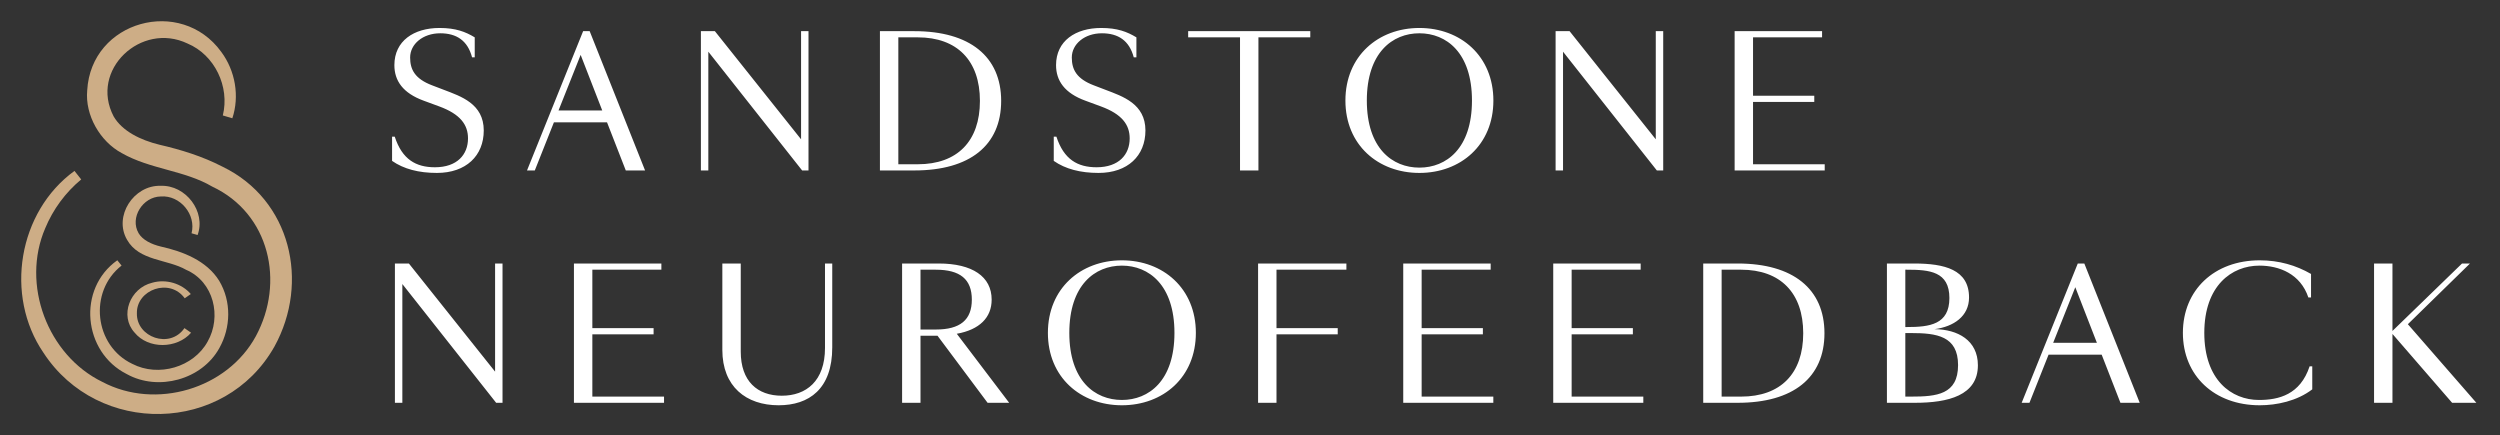
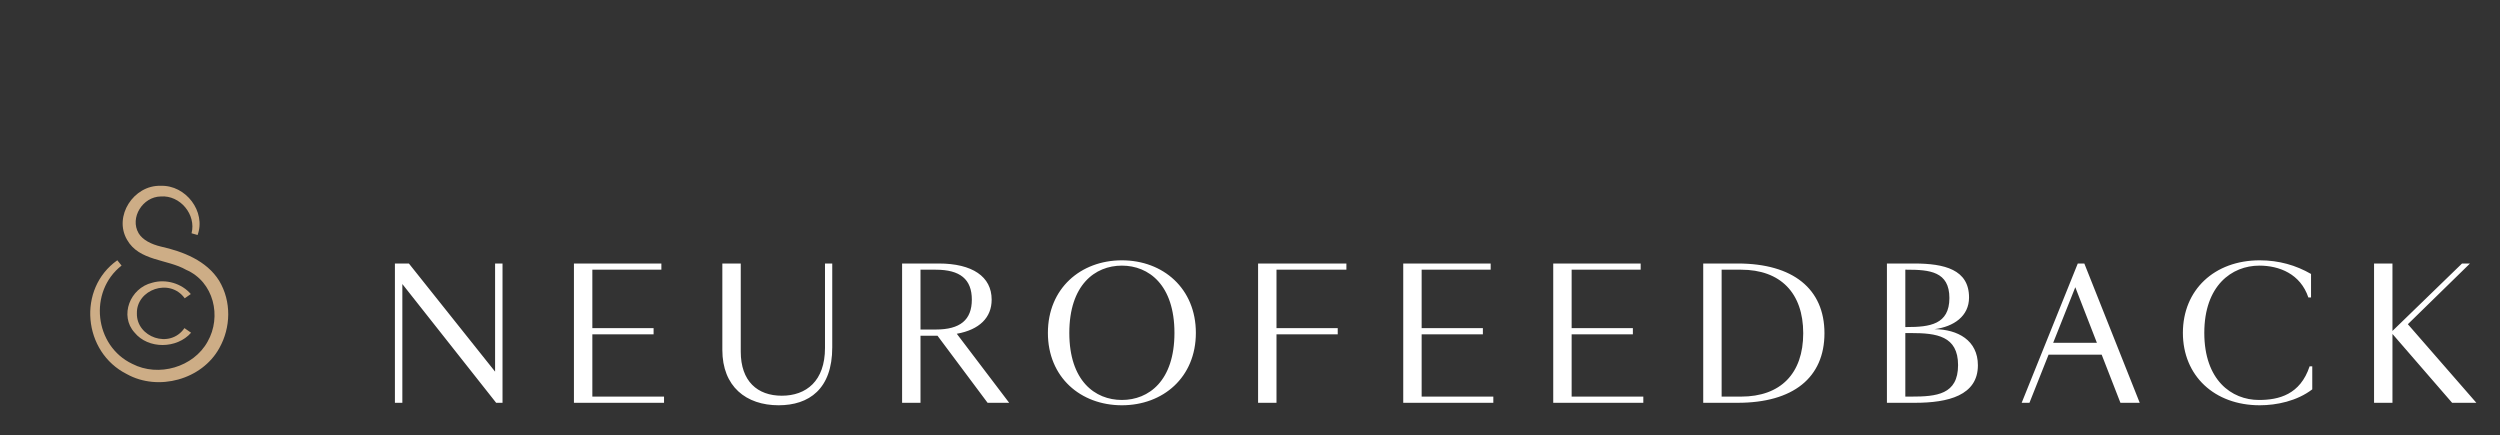
<svg xmlns="http://www.w3.org/2000/svg" width="471" height="82" viewBox="0 0 471 82" fill="none">
  <rect x="0" y="0" width="471" height="82" fill="#333333" stroke="none" />
-   <path d="M41.978 21.756C43.322 16.325 40.44 10.341 35.325 8.196C26.584 4.029 16.828 13.181 21.413 21.936C23.042 24.723 26.477 26.397 30.078 27.275C34.026 28.186 38.13 29.435 41.928 31.406C54.789 37.618 58.392 53.158 51.704 65.293C42.361 81.841 18.481 82.221 8.195 66.465C0.806 55.657 3.44 39.89 14.032 32.199L15.299 33.805C12.32 36.274 9.99 39.459 8.528 42.981C3.944 53.571 8.944 66.925 19.288 71.952C29.332 77.268 42.815 73.287 48.212 63.321C53.69 53.164 50.817 40.231 39.966 35.145C34.78 32.087 28.272 31.898 22.933 28.84C18.849 26.647 15.997 21.7 16.43 17.032C17.164 3.899 34.097 -0.709 41.683 9.772C44.344 13.349 45.154 18.135 43.772 22.284L41.975 21.75L41.978 21.756Z" fill="#CDAD86" />
  <path d="M36.09 43.949C36.996 40.428 33.931 36.733 30.288 37.015C26.876 37.068 24.405 41.036 26.116 43.946C26.876 45.22 28.526 46.026 30.303 46.45C34.427 47.37 38.91 49.077 41.291 52.895C43.63 56.805 43.501 61.712 41.315 65.593C38.049 71.52 29.824 73.768 23.906 70.488C15.618 66.343 14.512 54.396 22.102 49.035L22.904 50.033C16.641 54.931 17.757 65.16 24.929 68.555C29.866 71.103 36.461 69.17 39.108 64.372C41.799 59.659 40.301 53.11 35.07 50.833C31.517 48.797 26.212 49.203 23.936 45.173C21.355 40.742 25.177 34.873 30.231 35.006C35.025 34.808 38.844 39.898 37.224 44.281L36.09 43.949Z" fill="#CDAD86" />
  <path d="M25.34 62.644C27.921 65.824 33.34 65.733 36 62.687L34.749 61.817C32.003 65.815 25.674 63.533 25.79 59.029C25.689 54.542 31.991 52.294 34.798 56.197L35.948 55.397C34.238 53.406 31.28 52.508 28.665 53.269C24.463 54.287 22.489 59.495 25.34 62.644Z" fill="#CDAD86" />
  <path d="M93.275 49.644H94.675V75.887H93.475L75.802 53.512V75.887H74.401V49.644H77.035L93.275 70.018V49.644ZM108.13 75.887V49.644H124.603V50.811H111.598V61.815H123.136V62.982H111.598V74.72H125.103V75.887H108.13ZM136.089 49.644H139.557V66.25C139.557 71.819 142.691 74.553 147.293 74.553C151.894 74.553 155.429 71.785 155.429 65.55V49.644H156.796V65.45C156.796 73.286 152.428 76.353 146.693 76.353C140.59 76.353 136.089 72.852 136.089 65.917V49.644ZM190.129 75.887H186.061L176.624 63.249H173.423V75.887H169.955V49.644H176.858C183.193 49.644 186.828 52.112 186.828 56.447C186.828 59.848 184.527 62.115 180.259 62.882L190.129 75.887ZM176.291 62.082C180.893 62.082 183.093 60.281 183.093 56.447C183.093 52.612 180.893 50.811 176.291 50.811H173.423V62.082H176.291ZM225.301 62.715C225.301 71.085 219.132 76.353 211.363 76.353C203.593 76.353 197.424 71.085 197.424 62.715C197.424 54.346 203.593 49.044 211.363 49.044C219.132 49.044 225.301 54.346 225.301 62.715ZM221.266 62.715C221.266 53.679 216.431 50.044 211.363 50.044C206.294 50.044 201.459 53.679 201.459 62.715C201.459 71.752 206.294 75.353 211.363 75.353C216.431 75.353 221.266 71.752 221.266 62.715ZM240.491 75.887H237.023V49.644H253.662V50.811H240.491V61.815H252.028V62.982H240.491V75.887ZM264.37 75.887V49.644H280.842V50.811H267.838V61.815H279.375V62.982H267.838V74.72H281.343V75.887H264.37ZM292.629 75.887V49.644H309.101V50.811H296.096V61.815H307.634V62.982H296.096V74.72H309.601V75.887H292.629ZM320.887 49.644H327.389C337.793 49.644 343.728 54.413 343.728 62.782C343.728 71.152 337.826 75.887 327.389 75.887H320.887V49.644ZM328.023 50.811H324.355V74.72H328.023C335.459 74.72 339.727 70.385 339.727 62.782C339.727 55.179 335.426 50.811 328.023 50.811ZM355.496 49.644H360.631C366.333 49.644 370.968 50.778 370.968 56.046C370.968 59.581 368.067 61.548 364.465 62.015C368.834 62.048 372.635 64.116 372.635 68.818C372.635 74.52 367 75.887 360.797 75.887H355.496V49.644ZM359.264 50.811H358.963V61.615H359.264C363.532 61.615 367.266 61.148 367.266 56.147C367.266 51.145 363.532 50.811 359.264 50.811ZM358.963 74.72H360.064C364.832 74.72 368.9 74.353 368.9 68.784C368.9 63.282 364.832 62.749 360.064 62.749H358.963V74.72ZM380.883 75.887L391.453 49.644H392.687L403.124 75.887H399.489L395.955 66.817H385.951L382.35 75.887H380.883ZM386.818 64.583H395.054L390.986 54.112L386.818 64.583ZM435.631 69.018V73.353C432.763 75.553 428.929 76.353 425.727 76.353C417.191 76.353 411.256 70.785 411.256 62.715C411.256 54.613 417.191 49.044 425.727 49.044C429.362 49.044 432.563 49.978 435.398 51.612V56.046H434.897C433.397 51.578 429.395 50.044 425.661 50.044C420.459 50.044 415.29 53.812 415.29 62.715C415.29 71.585 420.392 75.353 425.594 75.353C429.329 75.353 433.363 74.353 435.131 69.018H435.631ZM466.546 75.887H461.978L450.74 62.916V75.887H447.272V49.644H450.74V62.349L463.845 49.644H465.345L453.641 61.081L466.546 75.887Z" fill="white" />
-   <path d="M81.937 31.513C86.138 31.513 88.172 29.112 88.172 26.078C88.172 23.51 86.739 21.51 82.737 20.042L79.836 18.975C75.901 17.541 74.301 15.207 74.301 12.273C74.301 7.705 77.969 5.271 82.804 5.271C85.838 5.271 87.672 5.971 89.439 7.038V10.806H88.939C88.106 7.638 86.005 6.271 82.937 6.271C79.669 6.271 77.269 8.305 77.269 10.839C77.269 13.107 78.169 14.841 81.403 16.074L83.671 16.941C86.805 18.142 91.14 19.542 91.14 24.577C91.14 29.346 87.805 32.58 82.304 32.58C78.902 32.58 76.068 31.846 73.867 30.313V25.744H74.368C75.768 30.046 78.369 31.513 81.937 31.513ZM99.29 32.113L109.861 5.871H111.094L121.531 32.113H117.897L114.362 23.043H104.359L100.757 32.113H99.29ZM105.226 20.809H113.462L109.394 10.339L105.226 20.809ZM150.922 5.871H152.322V32.113H151.122L133.449 9.739V32.113H132.049V5.871H134.683L150.922 26.245V5.871ZM165.778 5.871H172.28C182.684 5.871 188.619 10.639 188.619 19.009C188.619 27.378 182.717 32.113 172.28 32.113H165.778V5.871ZM172.914 7.038H169.246V30.946H172.914C180.35 30.946 184.618 26.611 184.618 19.009C184.618 11.406 180.316 7.038 172.914 7.038ZM206.596 31.513C210.798 31.513 212.832 29.112 212.832 26.078C212.832 23.51 211.398 21.51 207.397 20.042L204.496 18.975C200.561 17.541 198.96 15.207 198.96 12.273C198.96 7.705 202.628 5.271 207.463 5.271C210.498 5.271 212.332 5.971 214.099 7.038V10.806H213.599C212.765 7.638 210.664 6.271 207.597 6.271C204.329 6.271 201.928 8.305 201.928 10.839C201.928 13.107 202.828 14.841 206.063 16.074L208.33 16.941C211.465 18.142 215.8 19.542 215.8 24.577C215.8 29.346 212.465 32.58 206.963 32.58C203.562 32.58 200.728 31.846 198.527 30.313V25.744H199.027C200.427 30.046 203.028 31.513 206.596 31.513ZM246.858 7.038H237.088V32.113H233.62V7.038H223.85V5.871H246.858V7.038ZM281.353 18.942C281.353 27.312 275.184 32.58 267.414 32.58C259.645 32.58 253.476 27.312 253.476 18.942C253.476 10.572 259.645 5.271 267.414 5.271C275.184 5.271 281.353 10.572 281.353 18.942ZM277.318 18.942C277.318 9.906 272.483 6.271 267.414 6.271C262.346 6.271 257.511 9.906 257.511 18.942C257.511 27.979 262.346 31.58 267.414 31.58C272.483 31.58 277.318 27.979 277.318 18.942ZM311.948 5.871H313.349V32.113H312.148L294.475 9.739V32.113H293.075V5.871H295.709L311.948 26.245V5.871ZM326.804 32.113V5.871H343.277V7.038H330.272V18.042H341.809V19.209H330.272V30.946H343.777V32.113H326.804Z" fill="white" />
</svg>